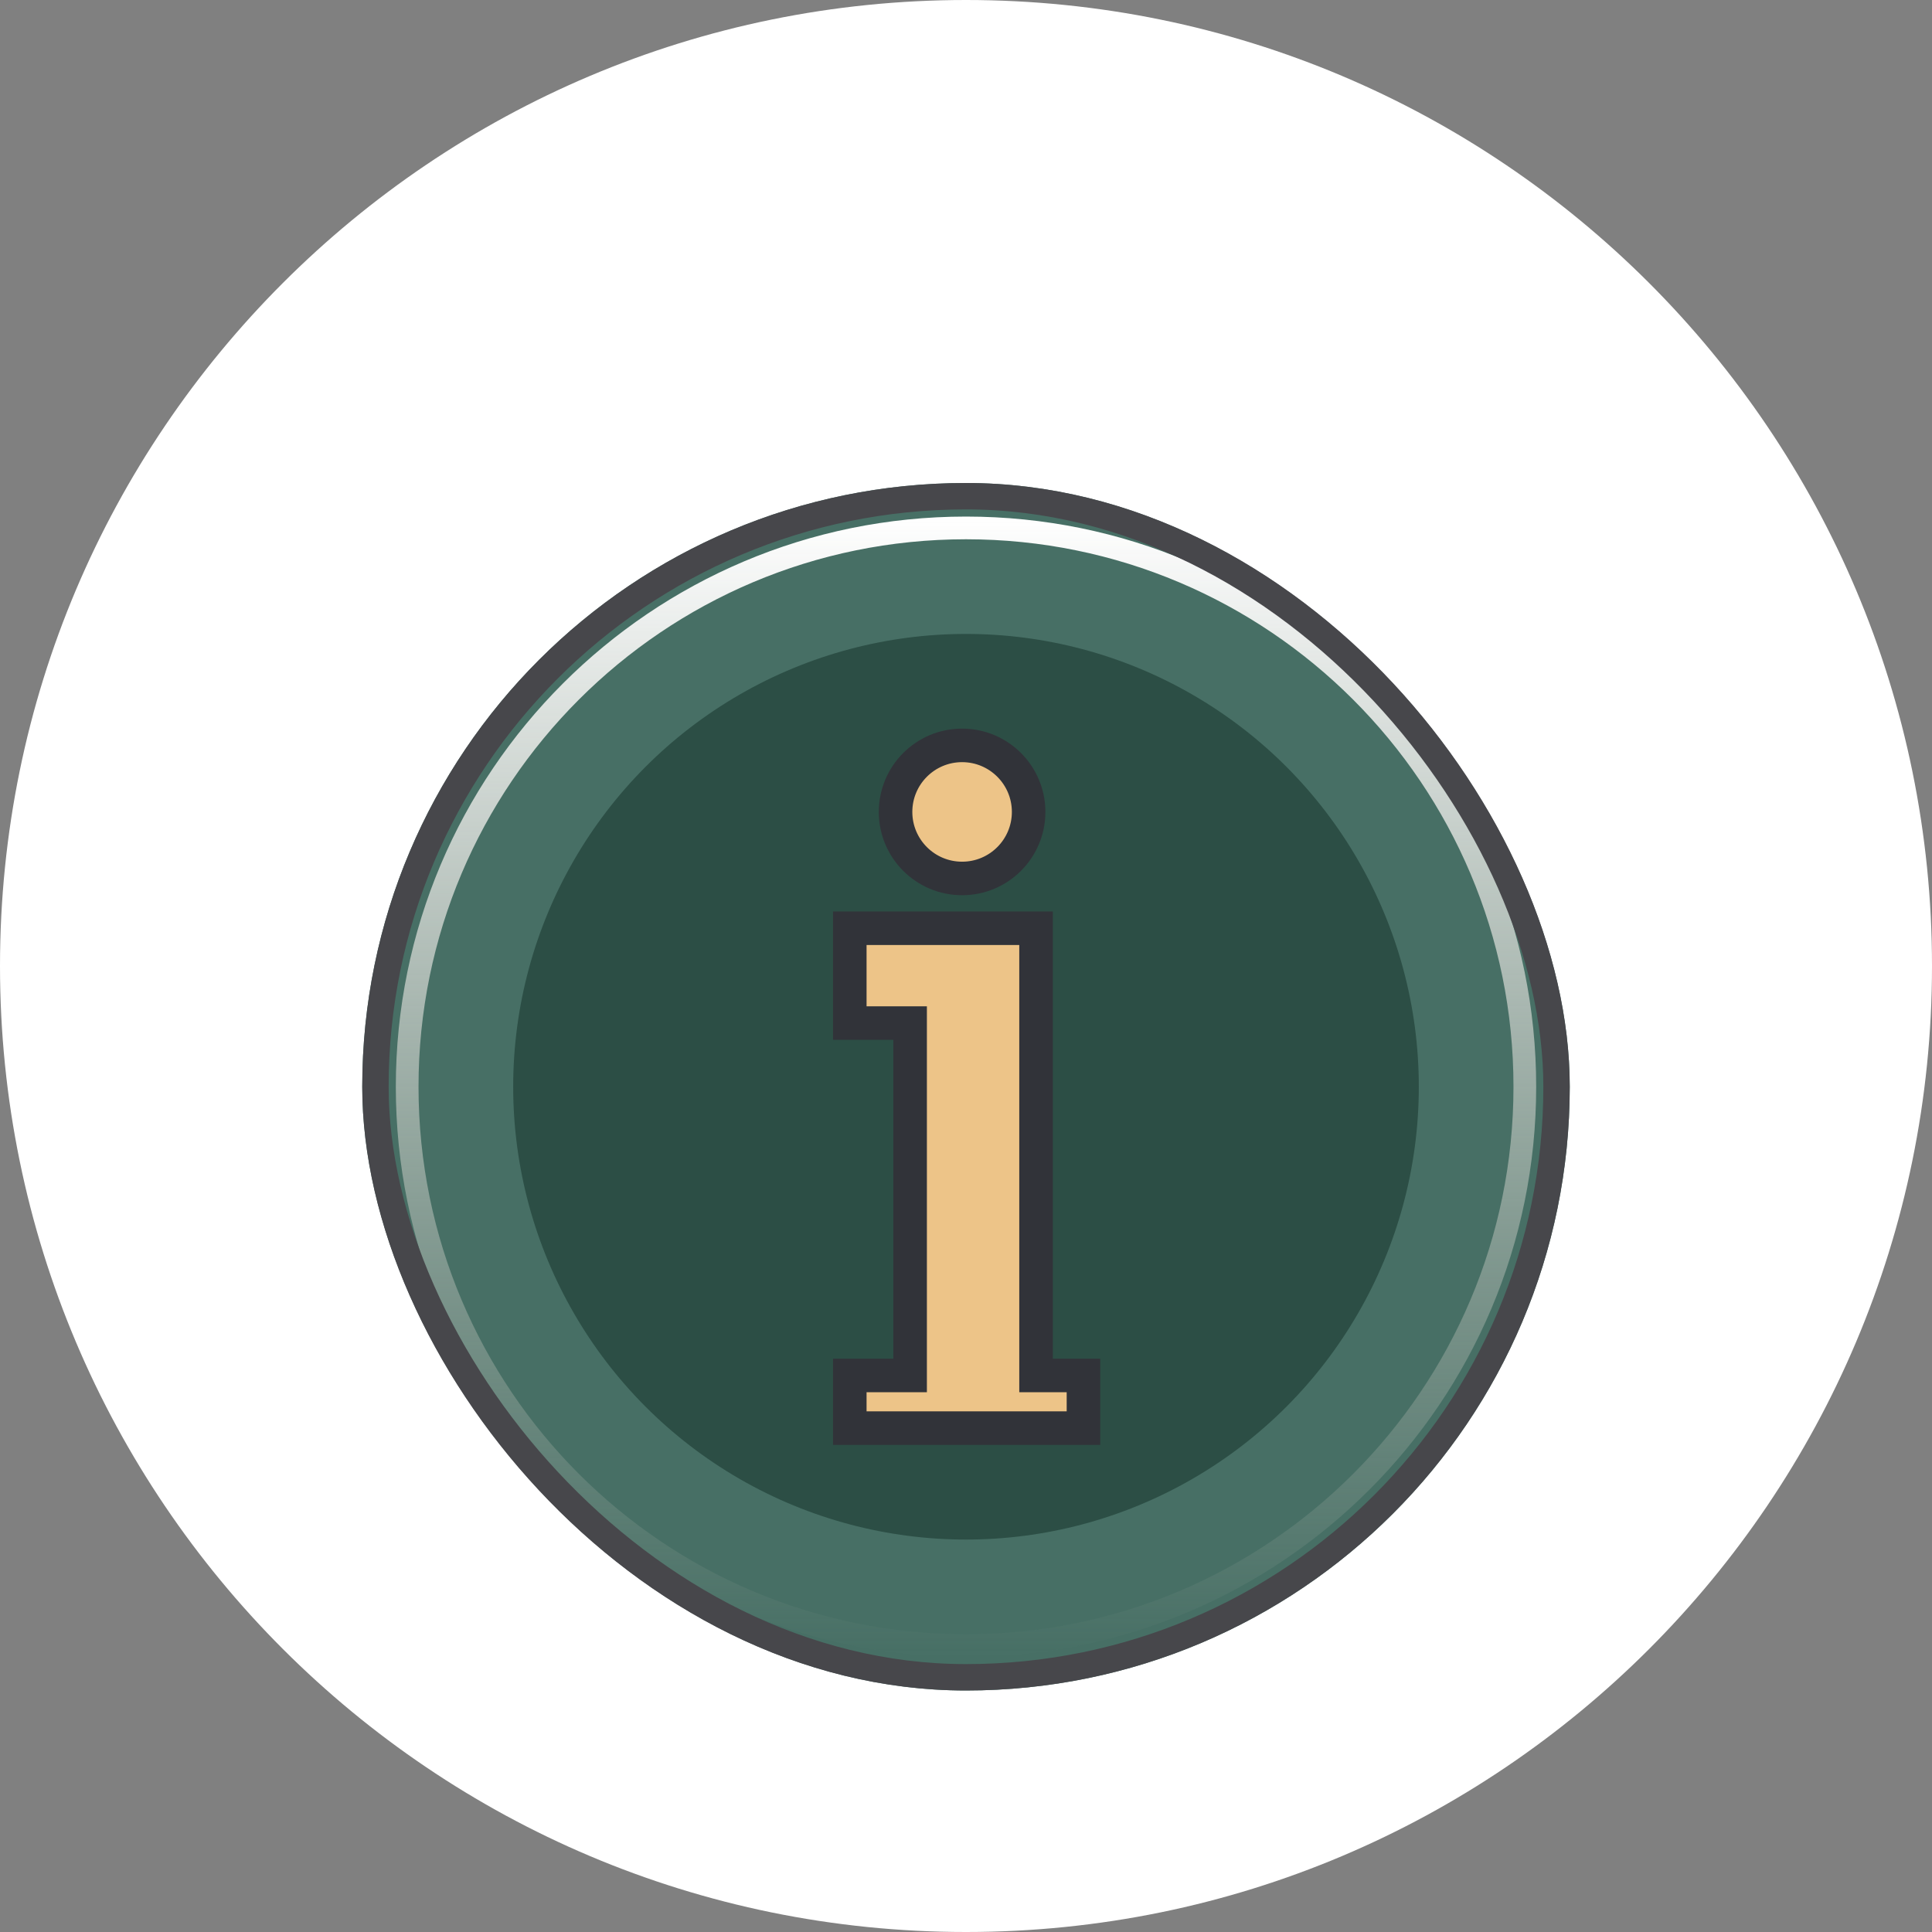
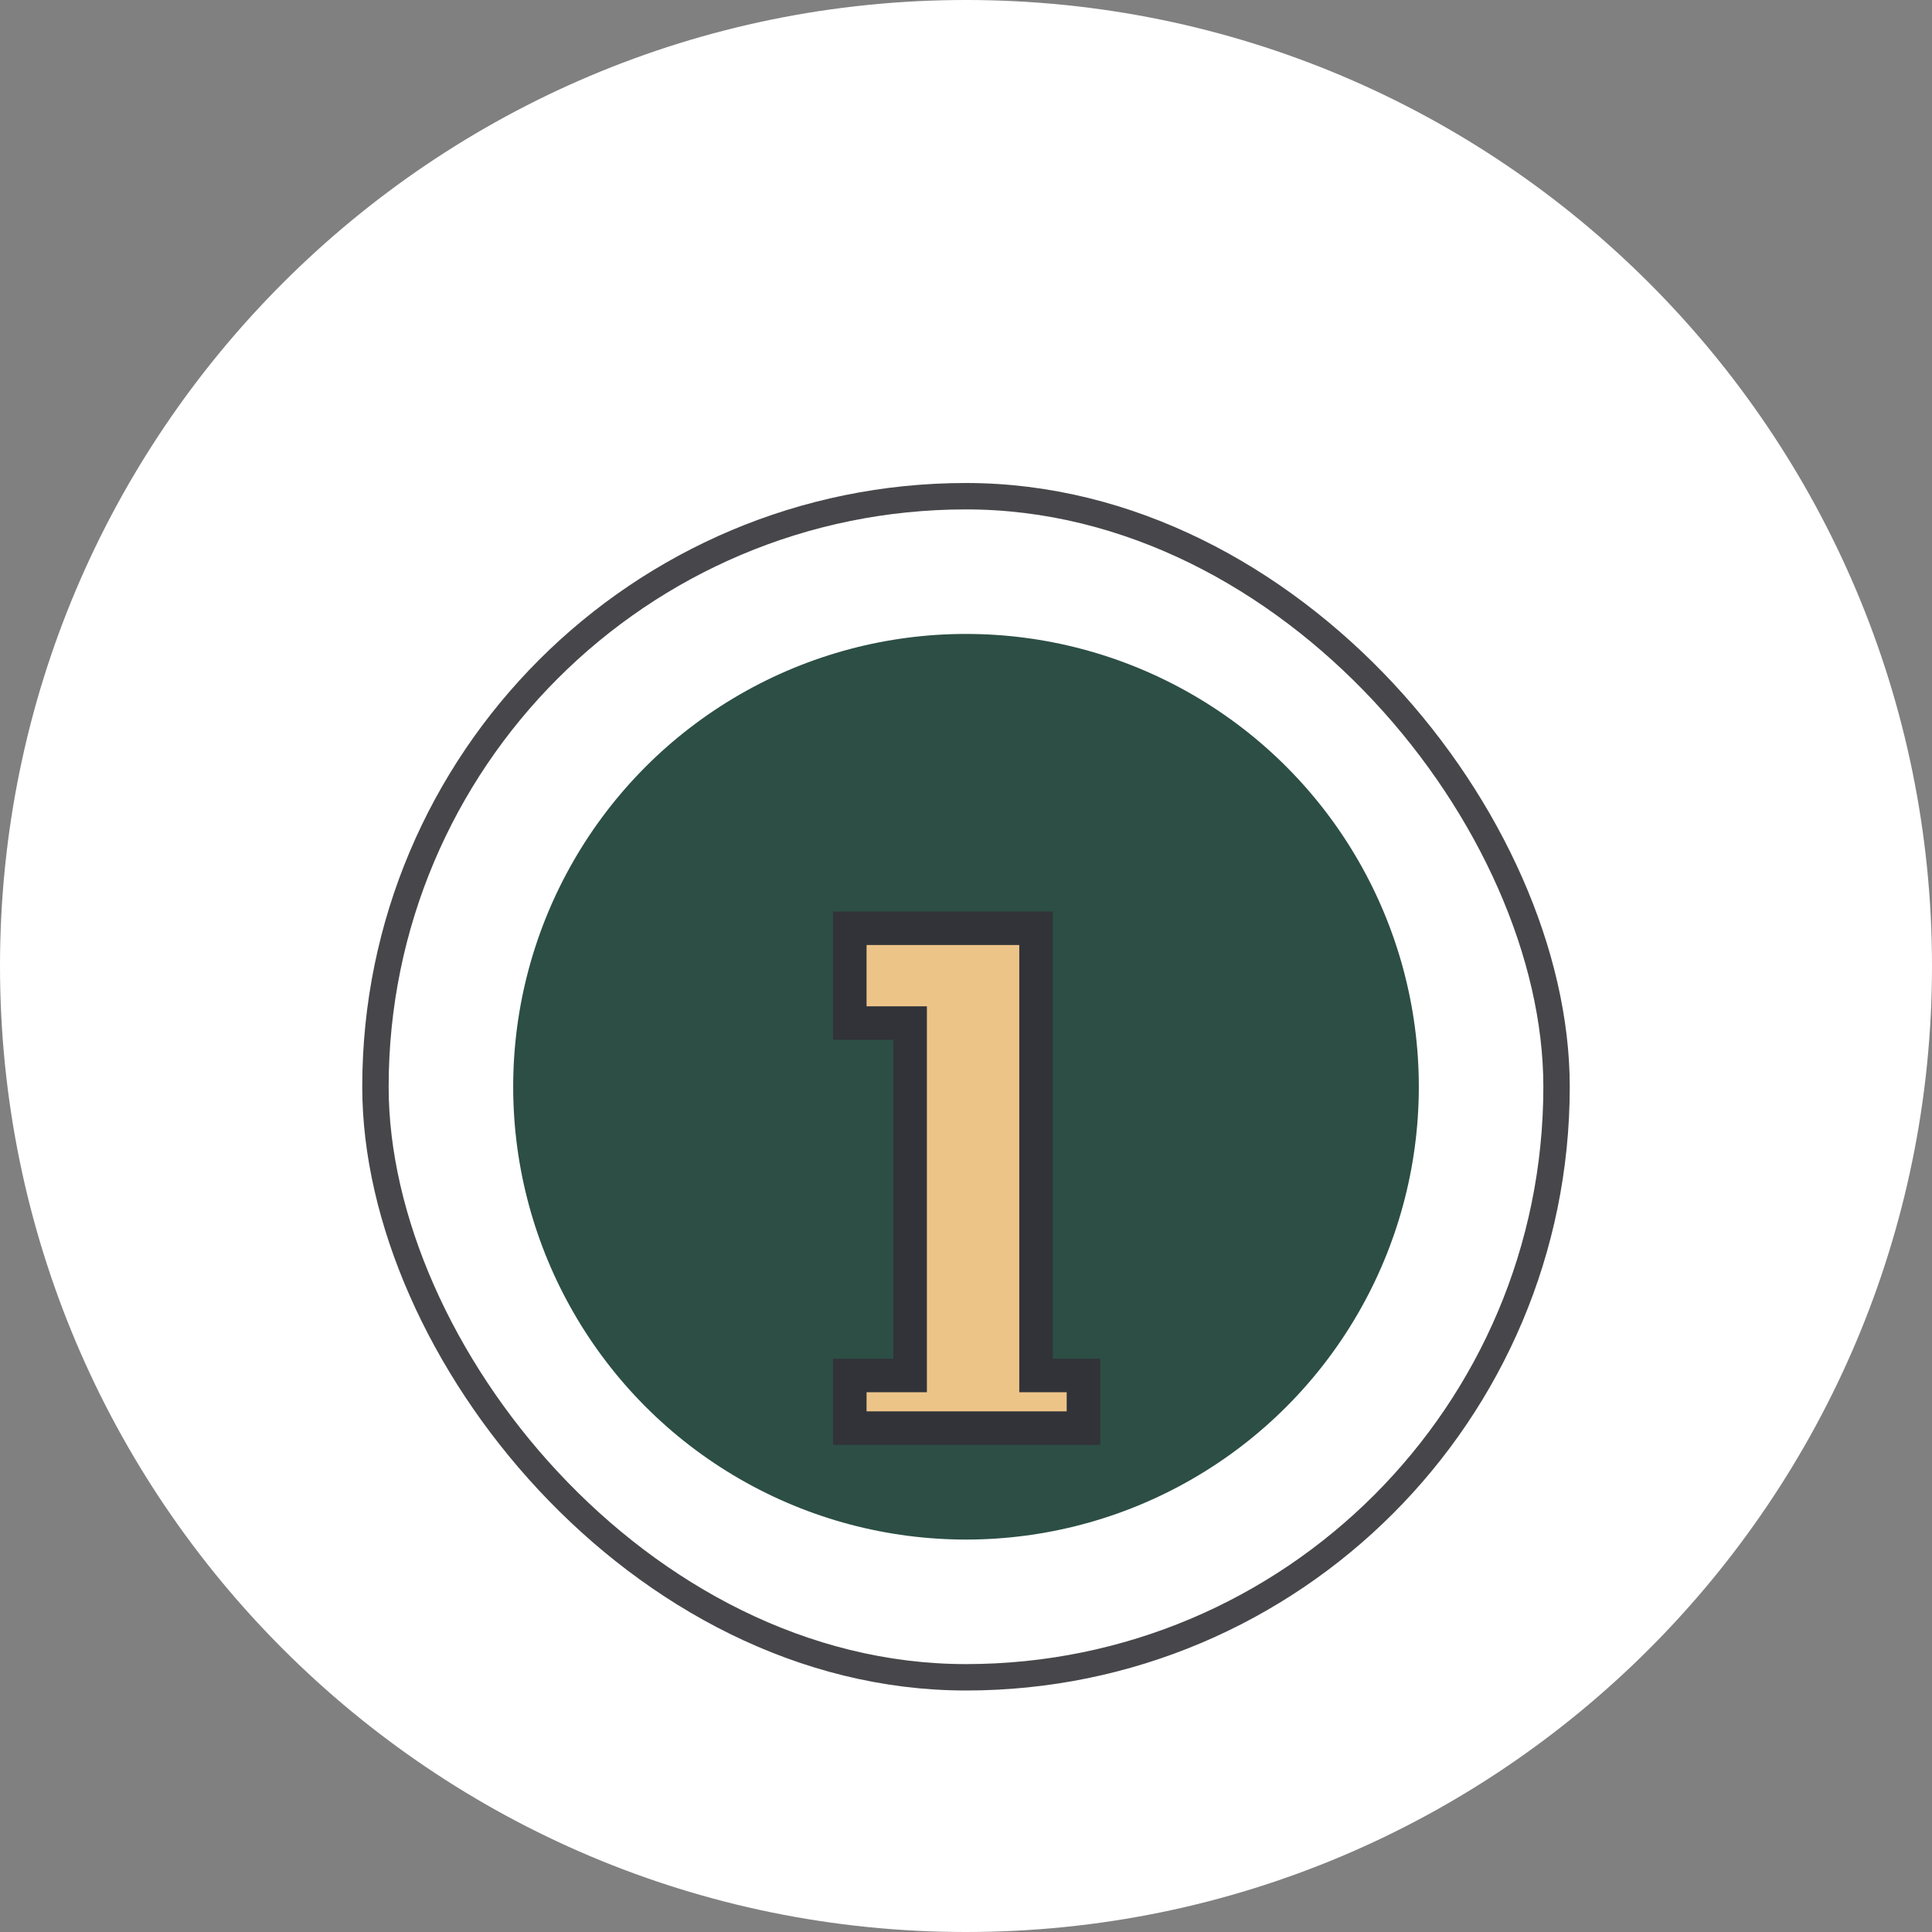
<svg xmlns="http://www.w3.org/2000/svg" width="48" height="48" viewBox="0 0 48 48" fill="none">
  <rect x="0" y="0" width="48" height="48" fill="#808080" stroke="none" />
  <path d="M0 24C0 10.745 10.745 0 24 0C37.255 0 48 10.745 48 24C48 37.255 37.255 48 24 48C10.745 48 0 37.255 0 24Z" fill="white" />
  <g clip-path="url(#clip0_3638_17456)">
    <g clip-path="url(#clip1_3638_17456)">
-       <rect x="9" y="12" width="30" height="30" rx="15" fill="#476F65" />
-       <path d="M24 13.116C31.669 13.116 37.884 19.332 37.884 27C37.884 34.668 31.668 40.884 24 40.884C16.332 40.884 10.116 34.669 10.116 27C10.116 19.332 16.332 13.116 24 13.116Z" stroke="url(#paint0_linear_3638_17456)" stroke-width="0.564" />
      <rect x="21.5" y="23.666" width="2.5" height="10.833" fill="#D9D9D9" />
      <circle cx="24" cy="21.167" r="1.667" fill="#D9D9D9" />
    </g>
    <rect x="9.328" y="12.328" width="29.344" height="29.344" rx="14.672" stroke="#47474B" stroke-width="0.656" />
    <circle cx="24" cy="27" r="11.25" fill="#2C4E45" />
    <path d="M25.74 23.062V34.173H26.918V35.481H21.113V34.173H22.612V25.418H21.113V23.062H25.74Z" fill="#EDC488" stroke="#313339" stroke-width="0.833" />
-     <circle cx="23.903" cy="20.172" r="1.653" fill="#EDC488" stroke="#313339" stroke-width="0.833" />
  </g>
  <defs>
    <linearGradient id="paint0_linear_3638_17456" x1="24" y1="12.834" x2="24" y2="41.167" gradientUnits="userSpaceOnUse">
      <stop stop-color="white" />
      <stop offset="1" stop-color="#E0D5CB" stop-opacity="0" />
    </linearGradient>
    <clipPath id="clip0_3638_17456">
      <rect width="30" height="30" fill="white" transform="translate(9 12)" />
    </clipPath>
    <clipPath id="clip1_3638_17456">
      <rect x="9" y="12" width="30" height="30" rx="15" fill="white" />
    </clipPath>
  </defs>
</svg>